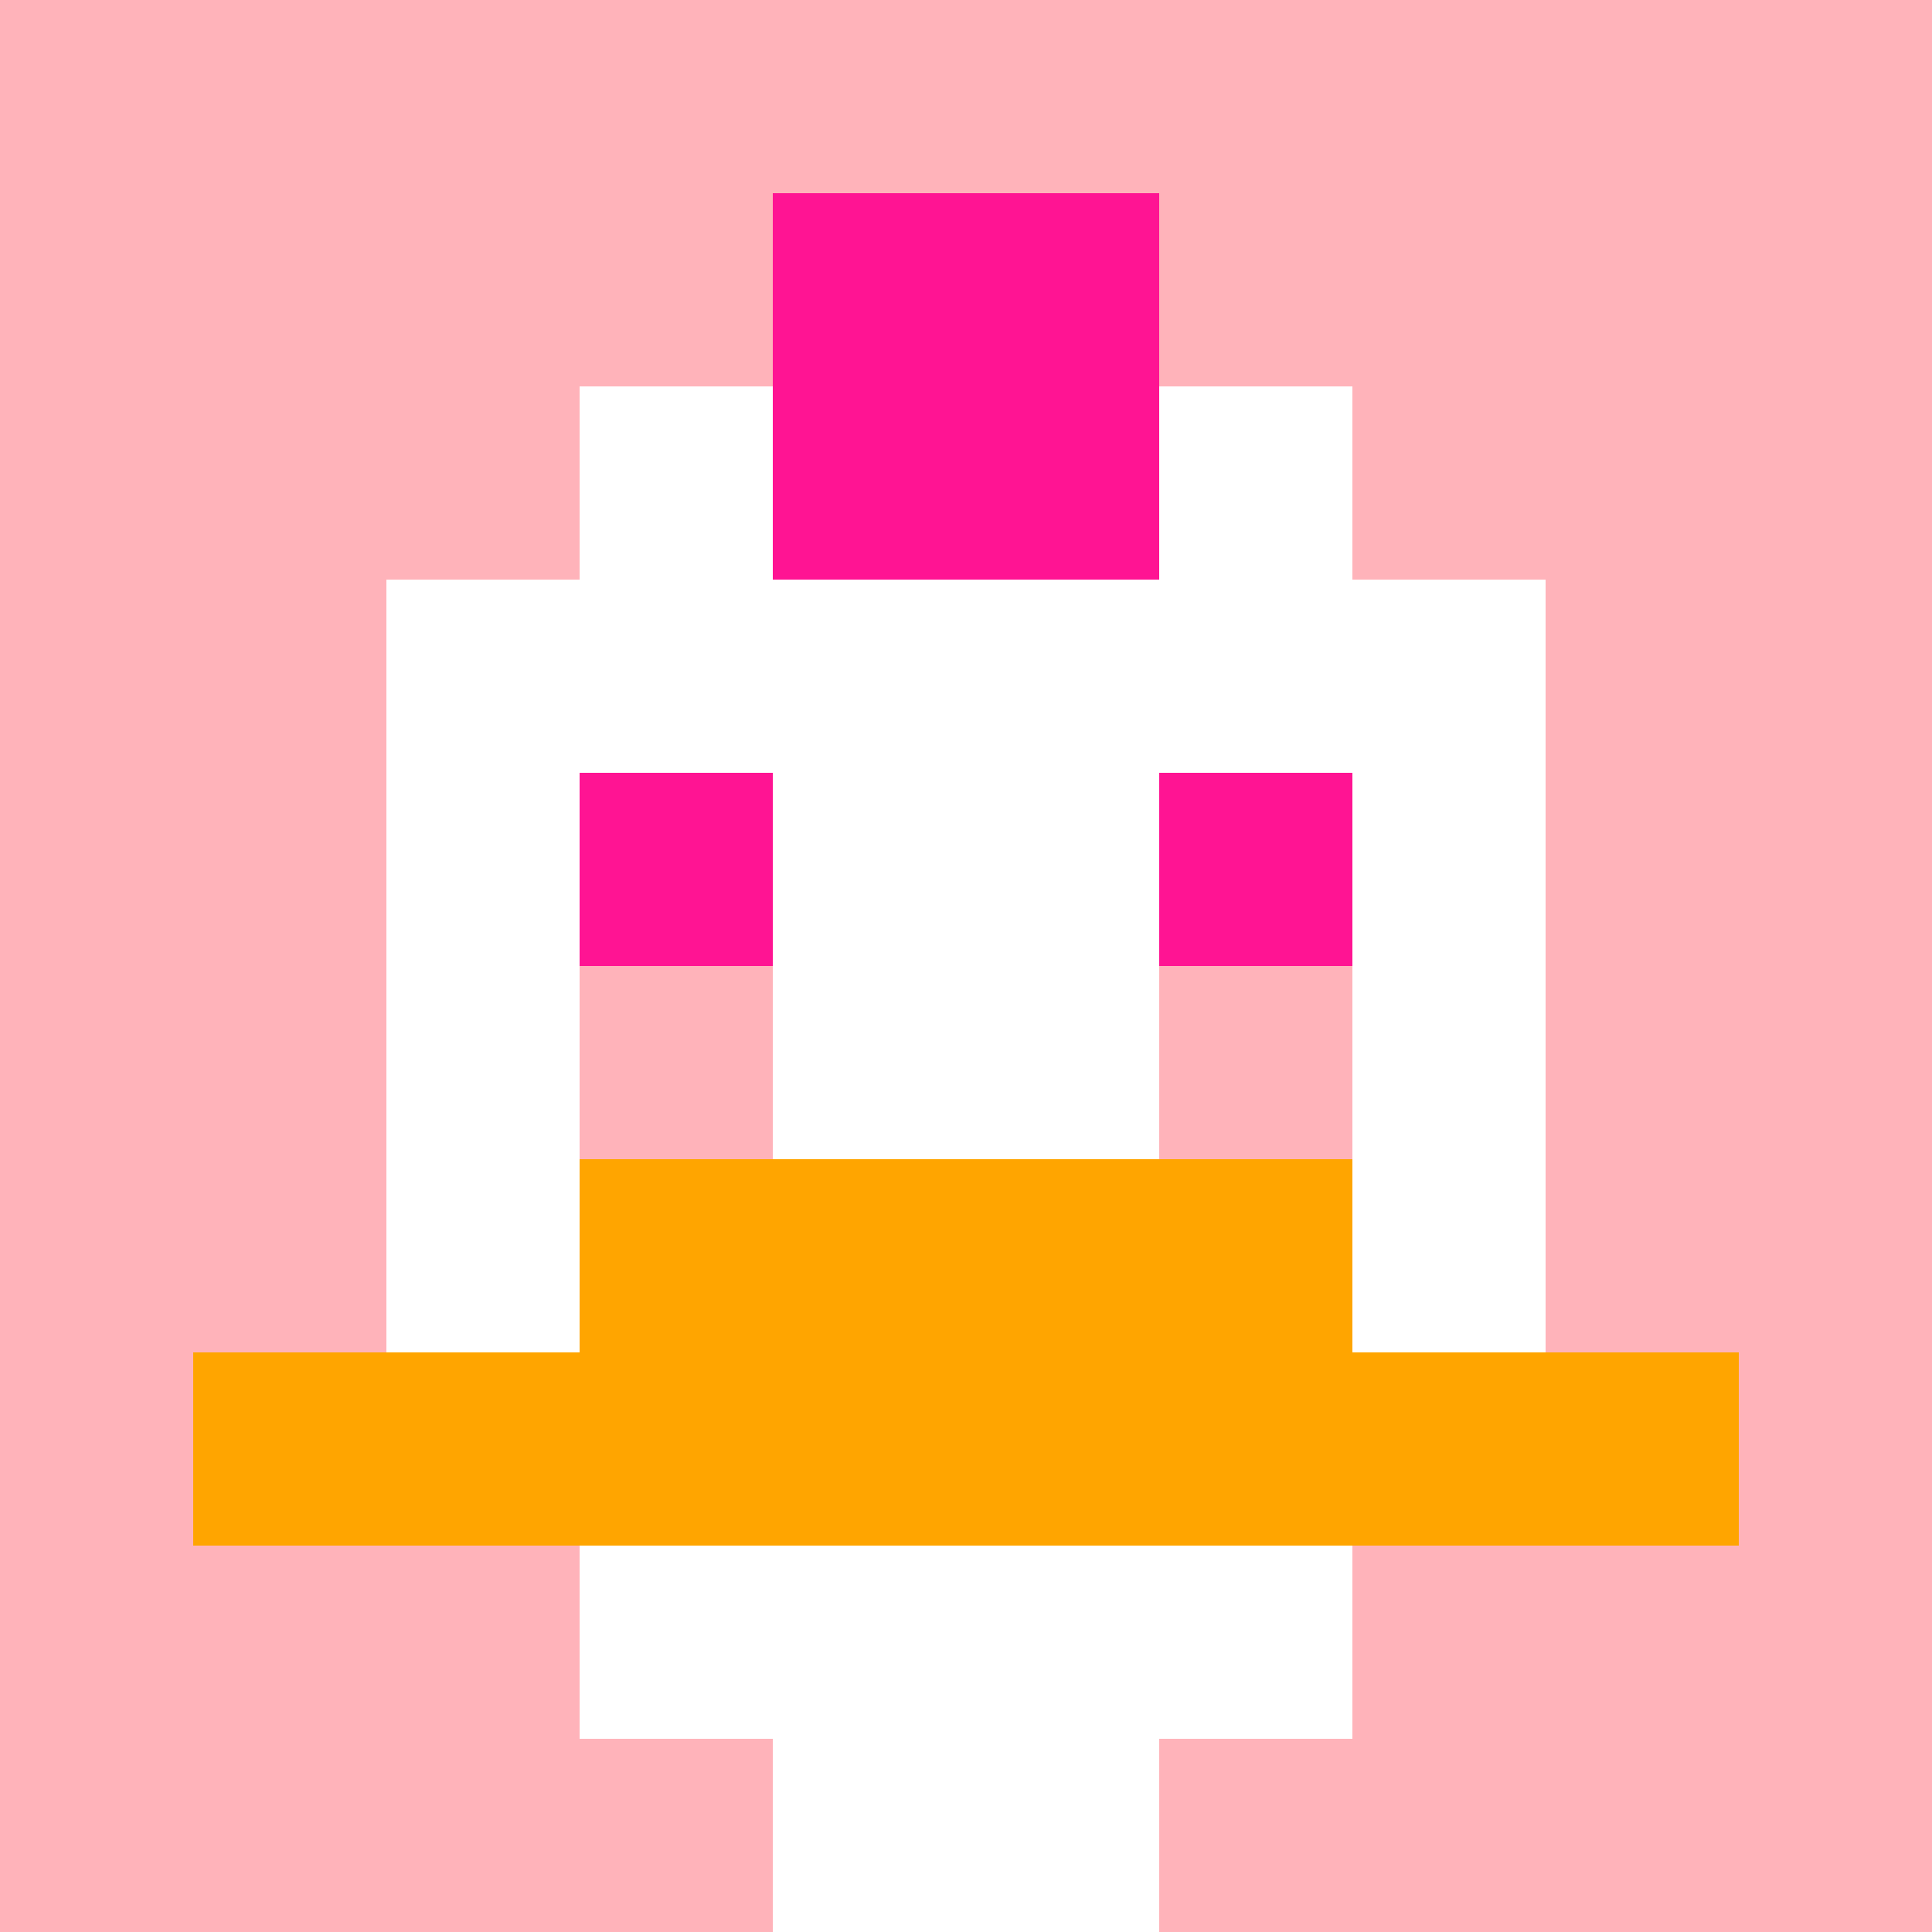
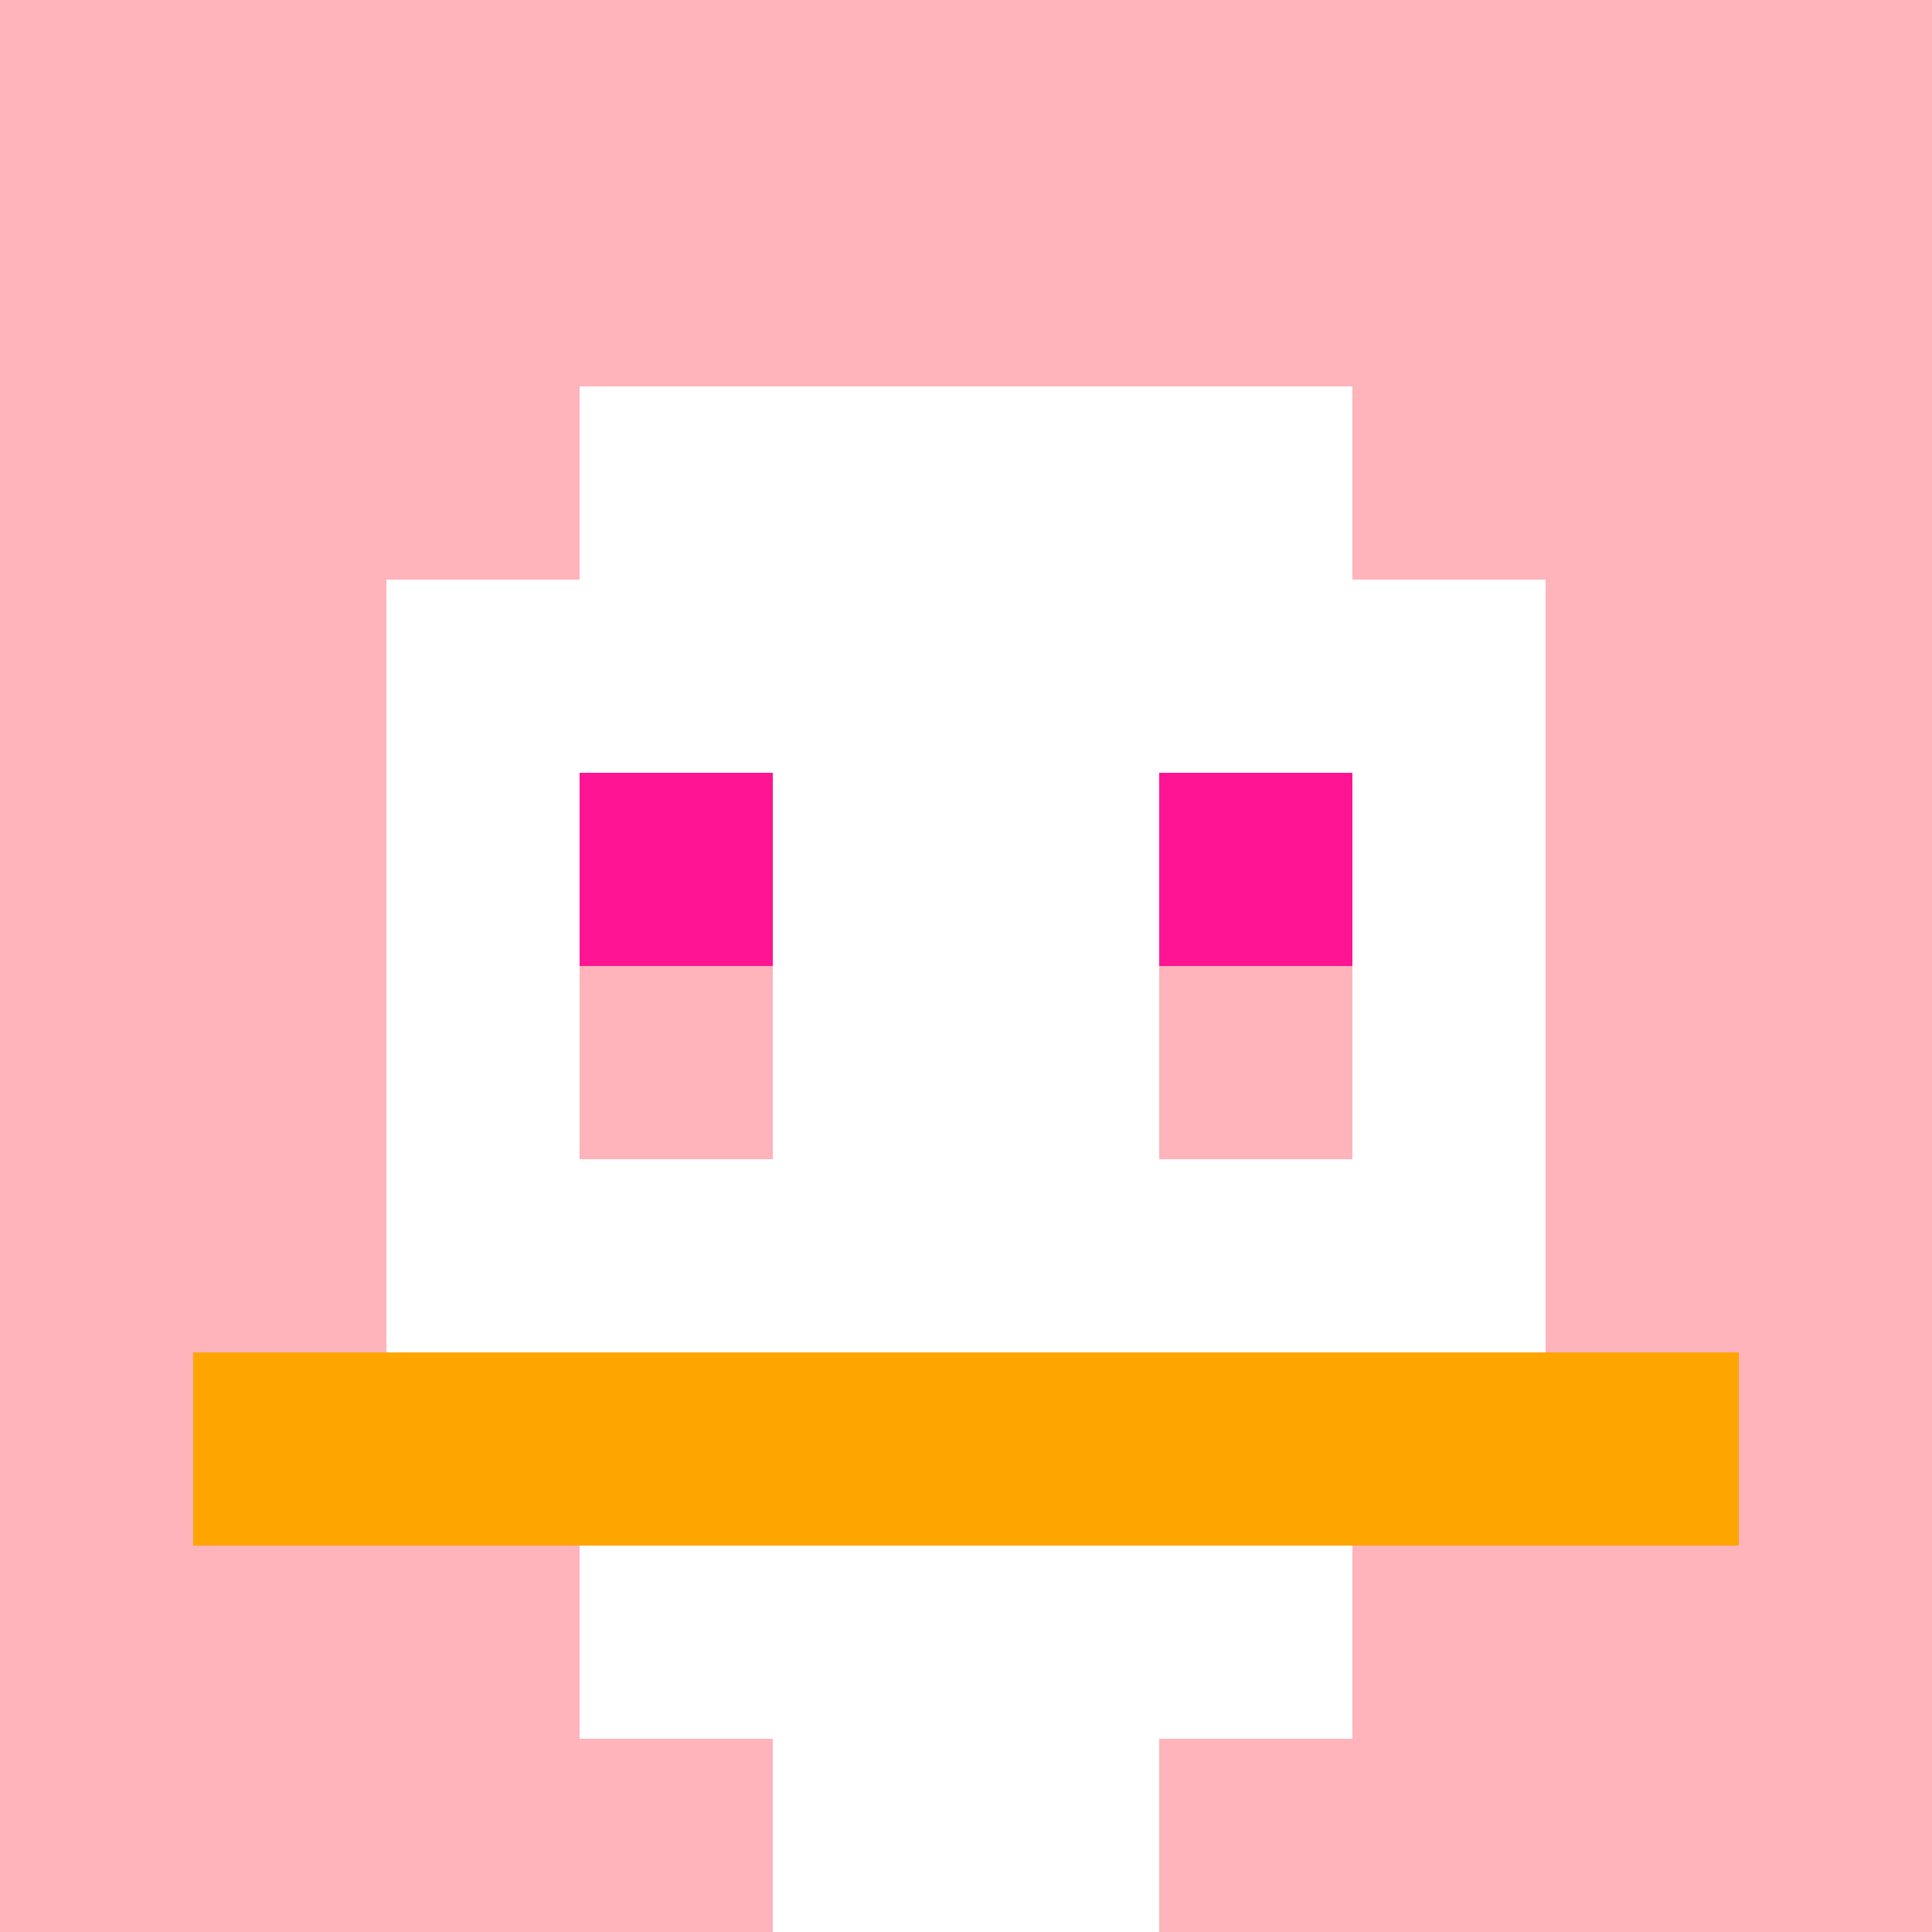
<svg xmlns="http://www.w3.org/2000/svg" version="1.1" width="600" height="600" viewBox="0 0 123 123">
  <title>'goose-pfp-punk' by Dmitri Cherniak</title>
  <desc>The Goose Is Loose</desc>
  <rect width="100%" height="100%" fill="#060404" />
  <g>
    <g id="0-0">
      <rect x="0" y="0" height="123" width="123" fill="#FFB3BA" />
      <g>
        <rect id="0-0-3-2-4-7" x="36.9" y="24.6" width="49.2" height="86.1" fill="#FFFFFF" />
        <rect id="0-0-2-3-6-5" x="24.6" y="36.9" width="73.8" height="61.5" fill="#FFFFFF" />
        <rect id="0-0-4-8-2-2" x="49.2" y="98.4" width="24.6" height="24.6" fill="#FFFFFF" />
        <rect id="0-0-1-7-8-1" x="12.3" y="86.1" width="98.4" height="12.3" fill="#FFA500" />
-         <rect id="0-0-3-6-4-2" x="36.9" y="73.8" width="49.2" height="24.6" fill="#FFA500" />
        <rect id="0-0-3-4-1-1" x="36.9" y="49.2" width="12.3" height="12.3" fill="#FF1493" />
        <rect id="0-0-6-4-1-1" x="73.8" y="49.2" width="12.3" height="12.3" fill="#FF1493" />
        <rect id="0-0-3-5-1-1" x="36.9" y="61.5" width="12.3" height="12.3" fill="#FFB3BA" />
        <rect id="0-0-6-5-1-1" x="73.8" y="61.5" width="12.3" height="12.3" fill="#FFB3BA" />
-         <rect id="0-0-4-1-2-2" x="49.2" y="12.3" width="24.6" height="24.6" fill="#FF1493" />
      </g>
    </g>
  </g>
</svg>